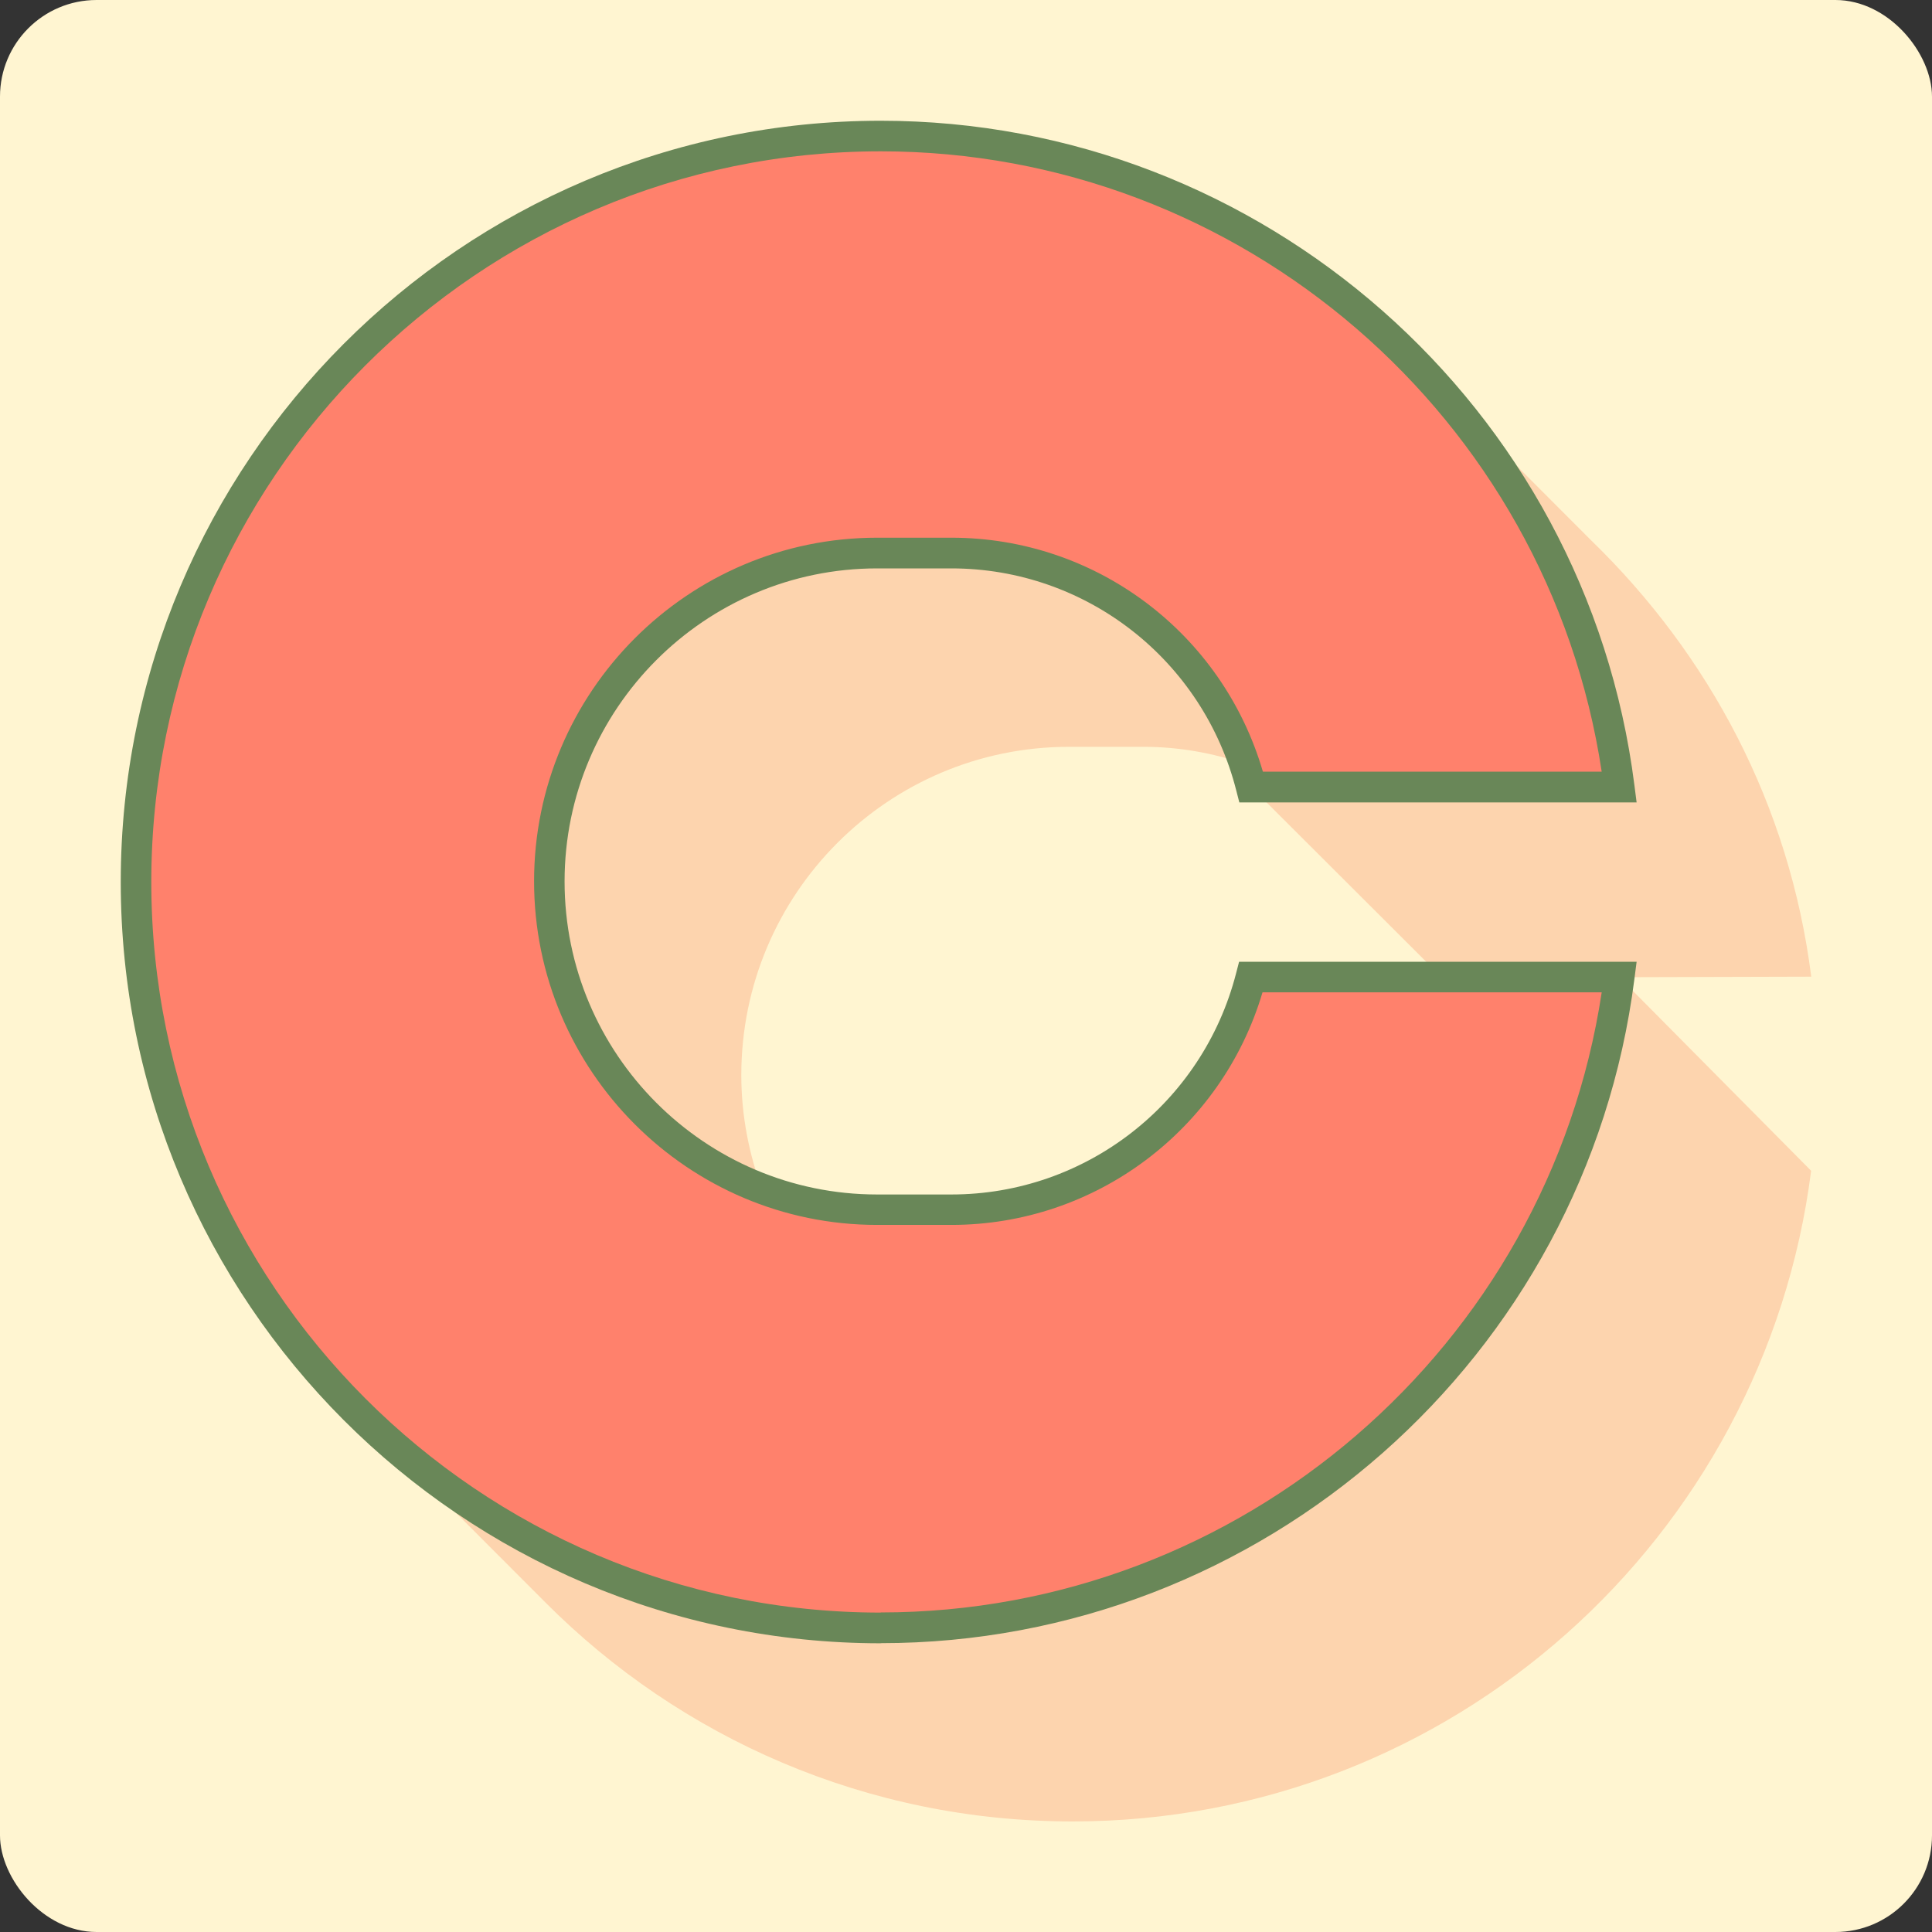
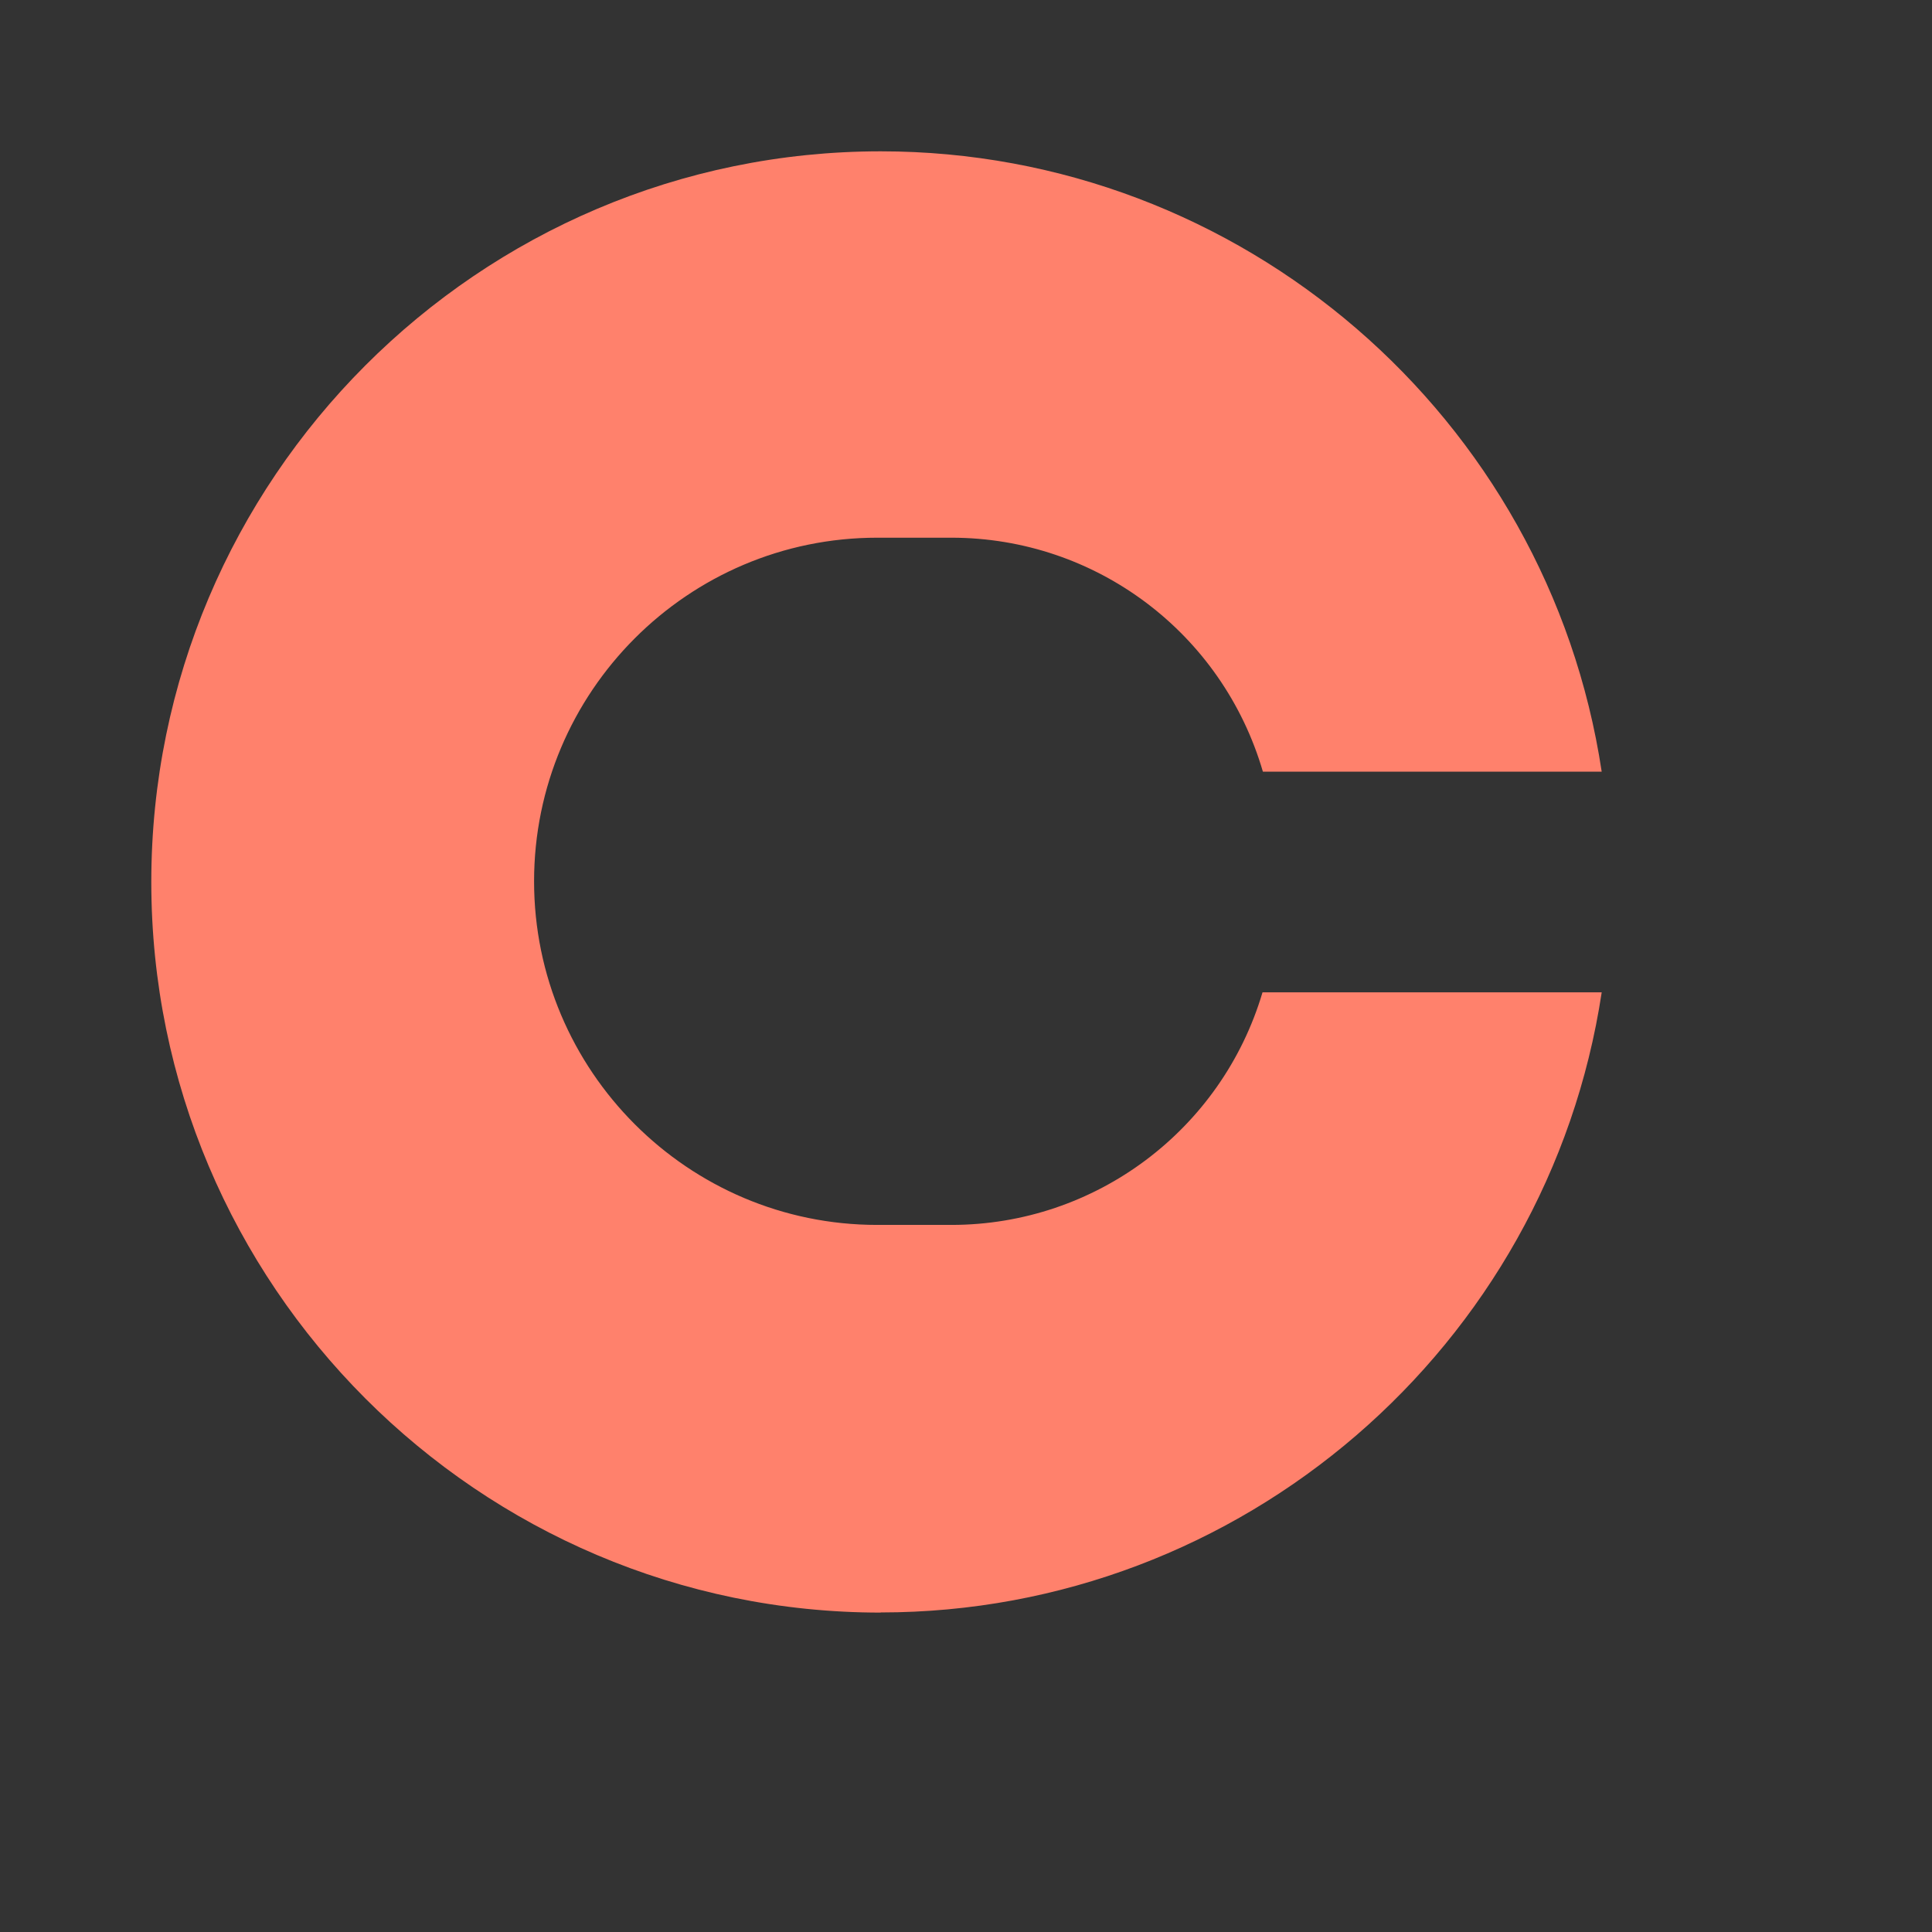
<svg xmlns="http://www.w3.org/2000/svg" width="80" height="80" viewBox="0 0 80 80" fill="none">
  <rect x="0" y="0" width="80" height="80" fill="#333333" stroke="none" />
-   <rect width="80" height="80" rx="4" fill="#FFF5D1" />
-   <path d="M59.718 40.463L51.822 40.549C50.397 46.086 45.394 50.179 39.422 50.179H36.347C34.665 50.179 33.058 49.858 31.574 49.3C31.017 47.808 30.696 46.204 30.696 44.519C30.696 37.008 36.776 30.924 44.269 30.924H47.344C48.806 30.924 50.215 31.176 51.522 31.627C51.64 31.97 51.721 32.239 51.812 32.593L59.718 40.485L75 40.442C74.095 33.312 70.769 27.11 65.867 22.356L57.982 14.459C52.433 9.051 44.853 5.719 36.497 5.719C19.468 5.719 5.659 19.55 5.659 36.606C5.659 45.142 9.12 52.873 14.707 58.463L22.591 66.361C28.173 71.962 35.892 75.422 44.414 75.422C60.109 75.422 73.061 63.673 74.995 48.479L67.046 40.458H59.712L59.718 40.463Z" fill="#FDD4AE" />
-   <path d="M36.47 68.045C19.12 68.045 5 53.903 5 36.52C5 19.137 19.12 5 36.47 5C52.272 5 65.69 16.83 67.677 32.512L67.769 33.226H51.318L51.195 32.748C49.824 27.324 44.971 23.536 39.395 23.536H36.32C29.185 23.536 23.378 29.352 23.378 36.498C23.378 43.645 29.185 49.461 36.32 49.461H39.395C44.949 49.461 49.797 45.694 51.184 40.302L51.308 39.825H67.769L67.677 40.538C65.679 56.215 52.267 68.04 36.47 68.04V68.045Z" fill="#698758" />
  <path d="M36.47 66.774C19.817 66.774 6.265 53.2 6.265 36.52C6.265 19.84 19.817 6.266 36.47 6.266C51.394 6.266 64.105 17.259 66.323 31.954H52.294C50.623 26.224 45.389 22.265 39.395 22.265H36.321C28.484 22.265 22.115 28.649 22.115 36.493C22.115 44.337 28.489 50.721 36.321 50.721H39.395C45.362 50.721 50.59 46.783 52.278 41.091H66.323C64.1 55.781 51.389 66.768 36.47 66.768V66.774Z" fill="#FF816C" />
</svg>